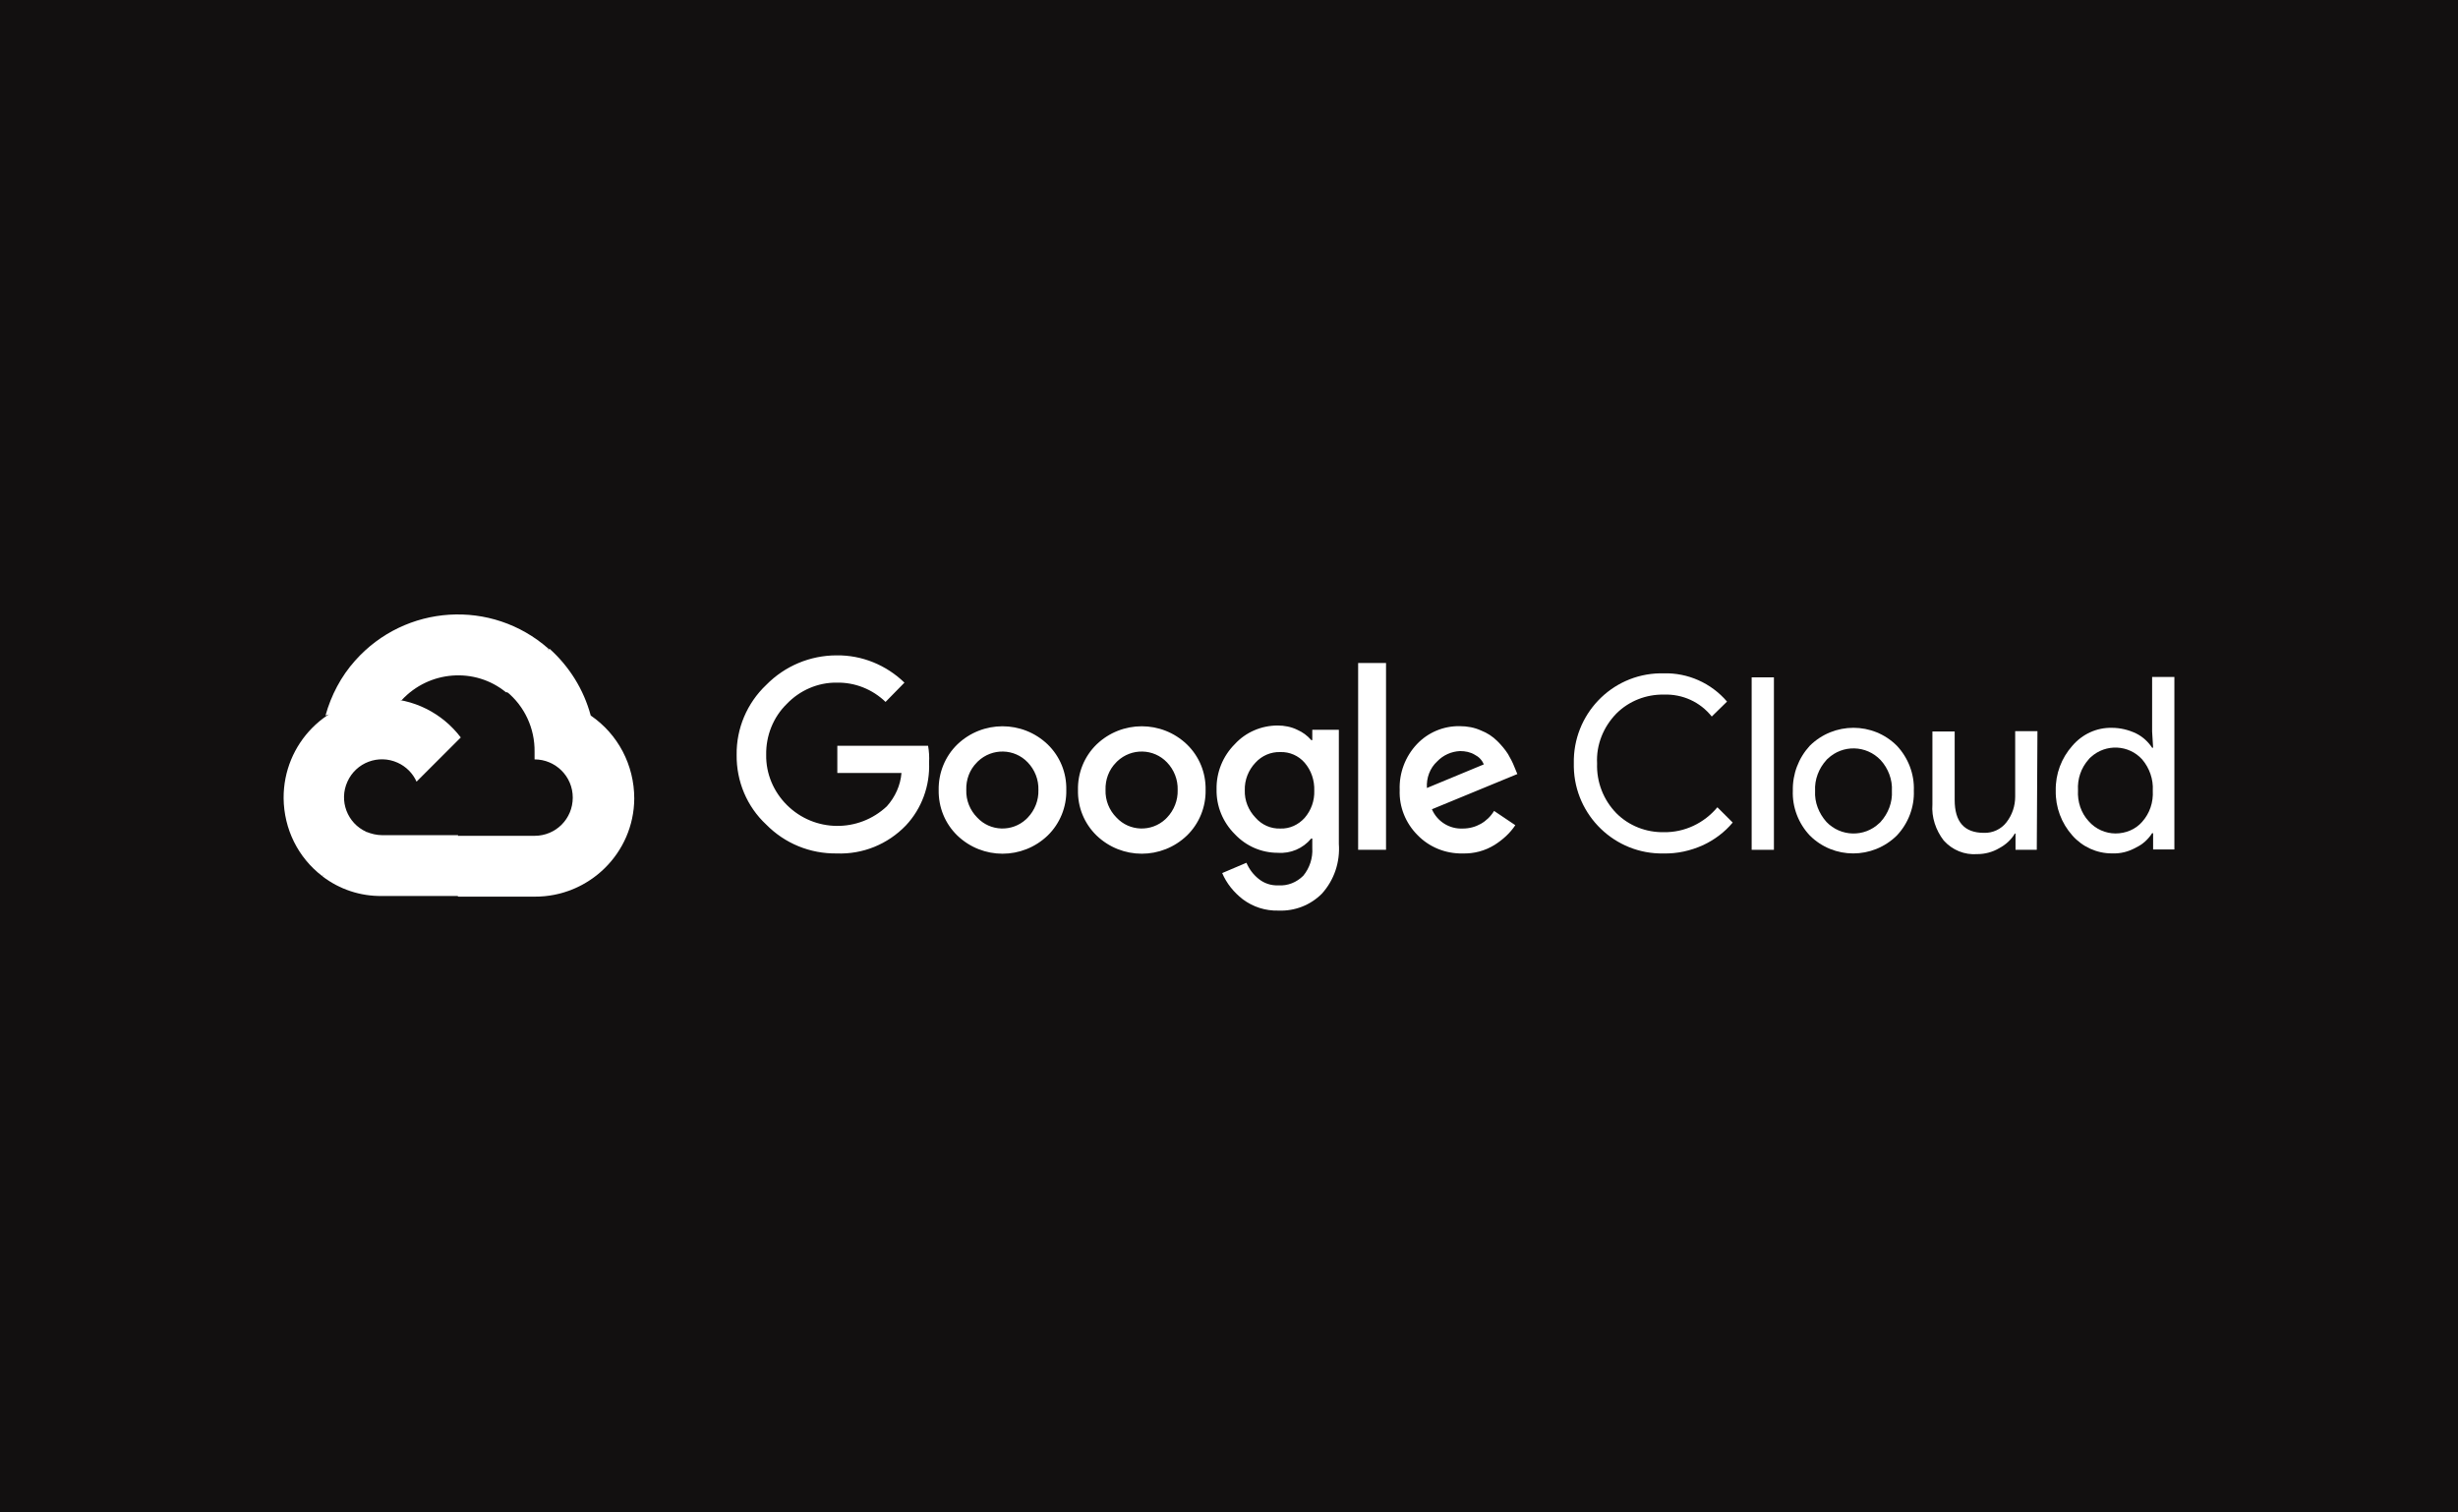
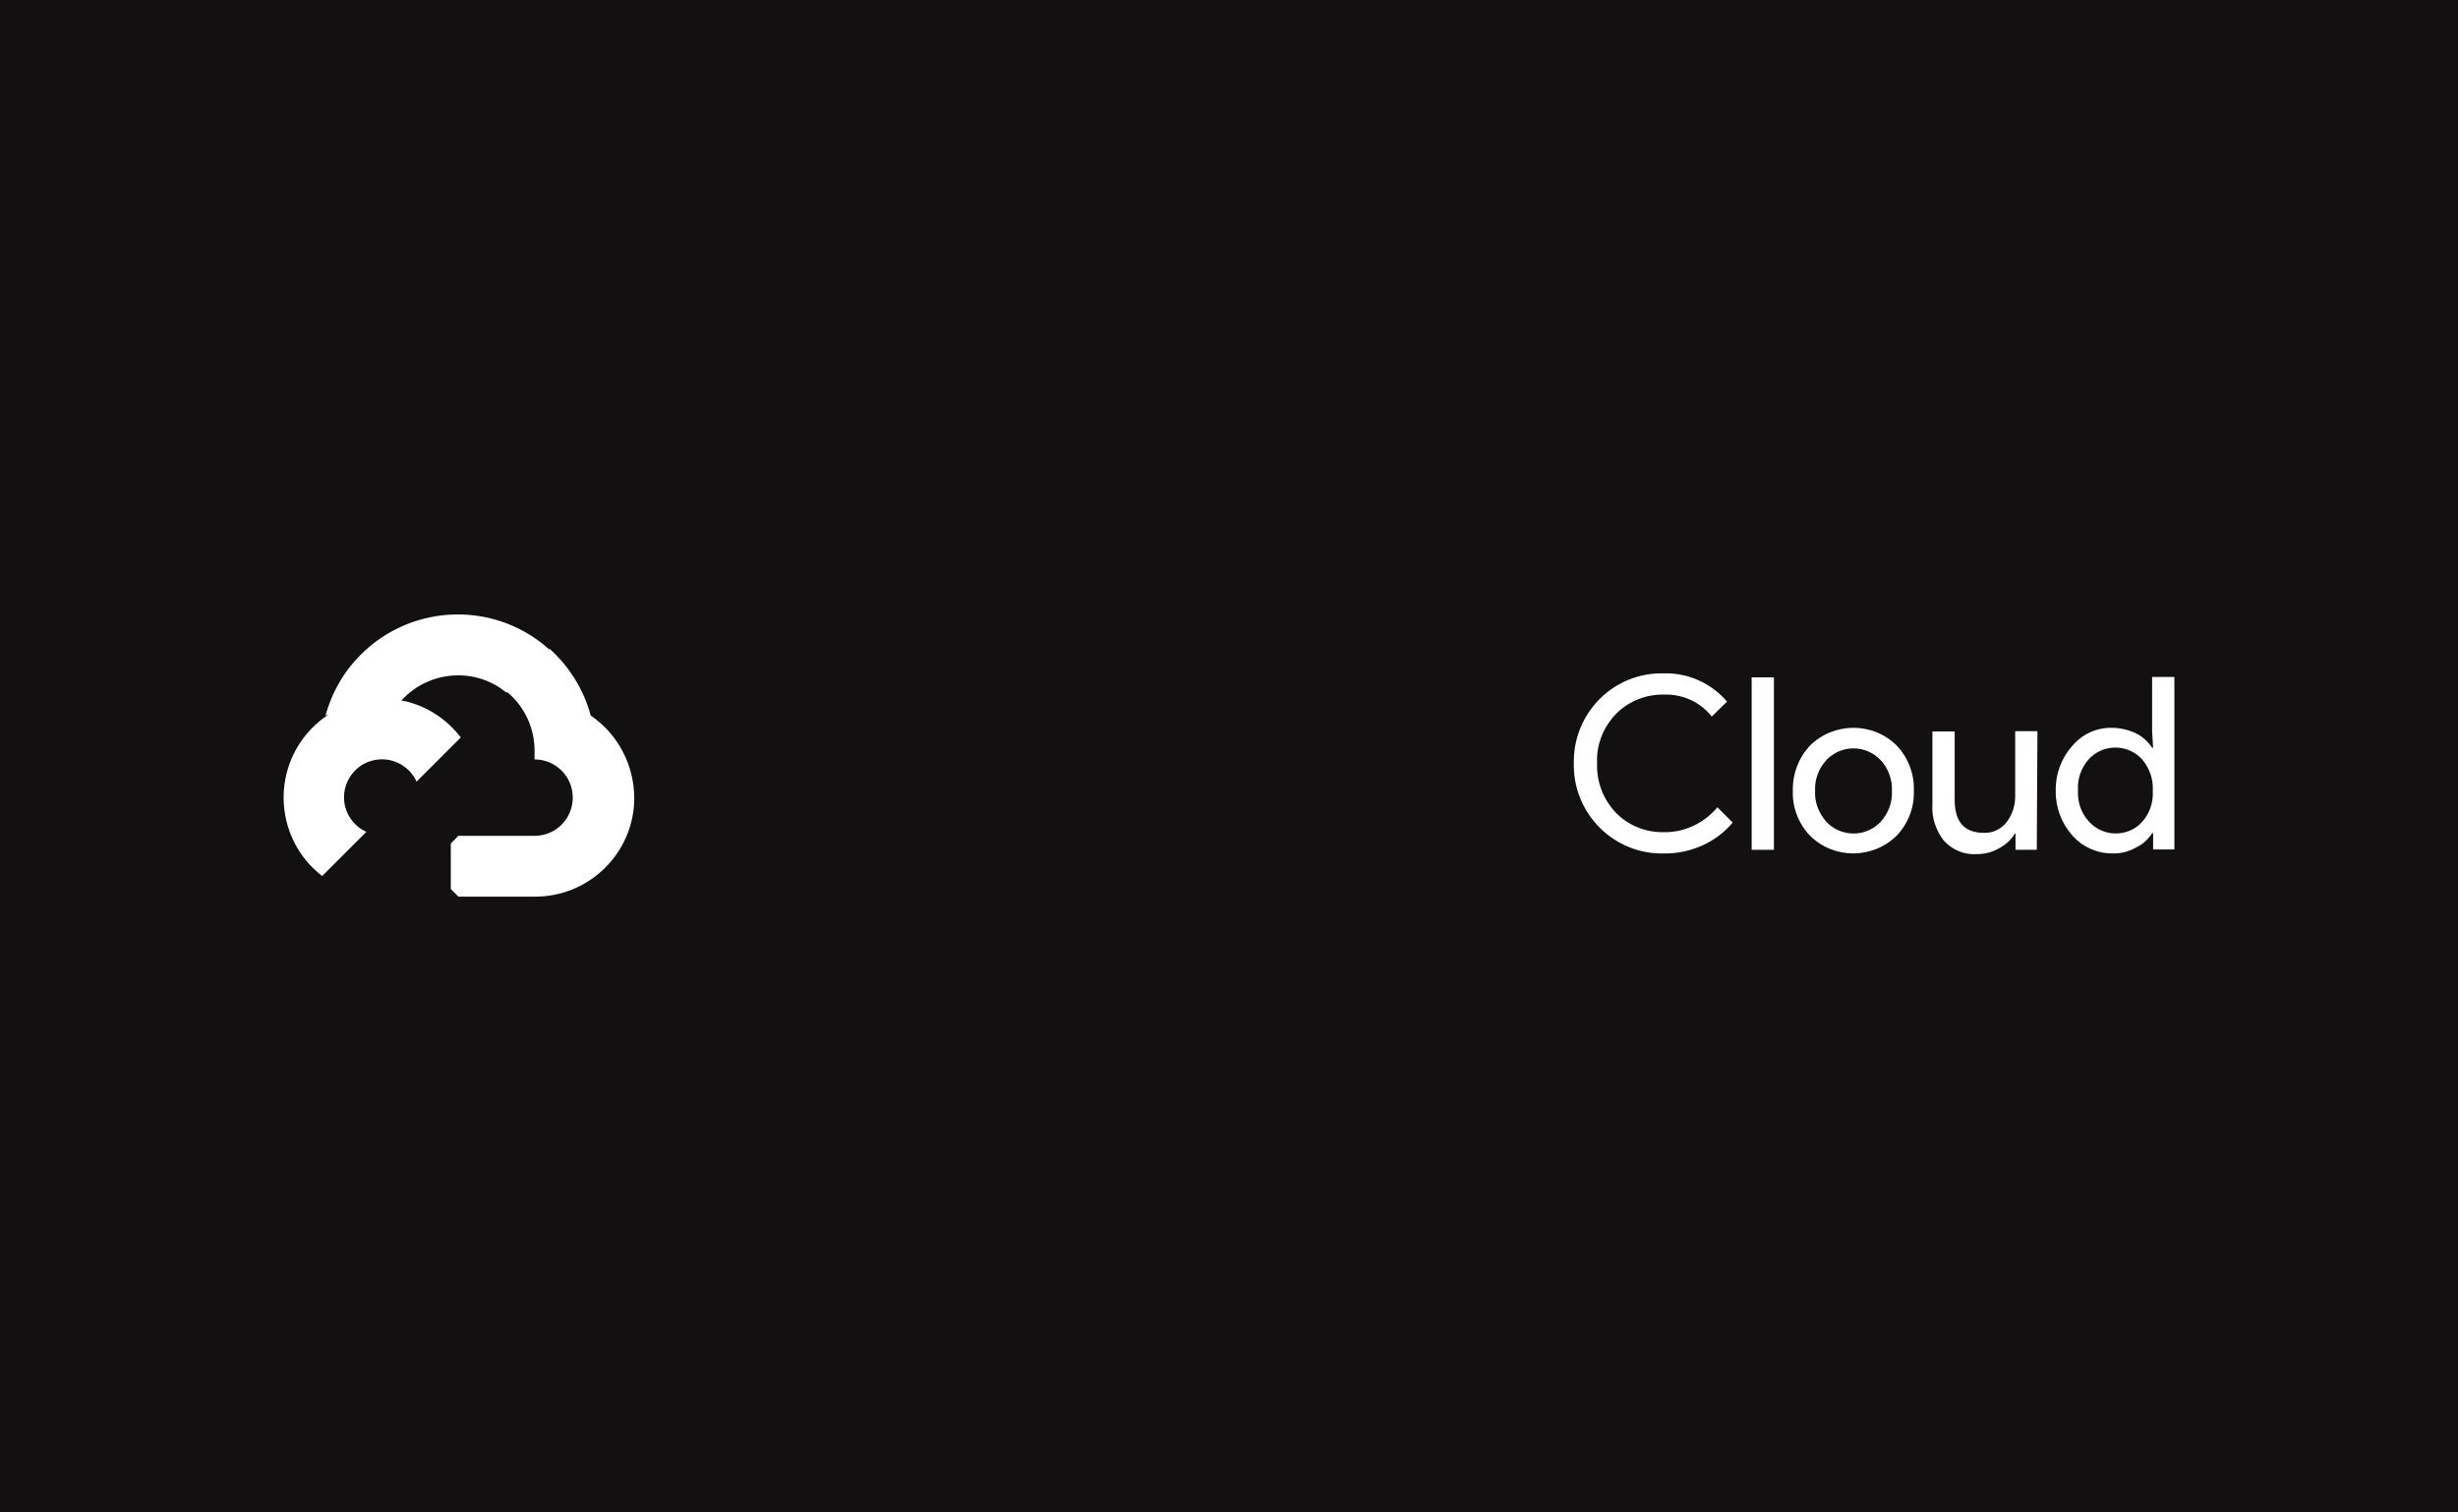
<svg xmlns="http://www.w3.org/2000/svg" width="52" height="32" viewBox="0 0 52 32" fill="none">
  <rect width="52" height="32" fill="#121010" />
  <g clip-path="url(#clip0_1629_1350)">
    <path d="M10.704 14.647H10.929L11.575 14L11.604 13.726C10.401 12.664 8.573 12.783 7.511 13.979C7.216 14.309 7.005 14.71 6.886 15.139C6.956 15.111 7.04 15.104 7.111 15.125L8.397 14.914C8.397 14.914 8.461 14.808 8.496 14.815C9.079 14.183 10.05 14.112 10.704 14.647Z" fill="white" />
    <path d="M12.497 15.139C12.349 14.59 12.047 14.105 11.625 13.725L10.718 14.632C11.098 14.942 11.316 15.413 11.309 15.905V16.067C11.751 16.067 12.117 16.425 12.117 16.875C12.117 17.325 11.758 17.684 11.309 17.684H9.698L9.537 17.846V18.809L9.698 18.971H11.309C12.462 18.978 13.411 18.049 13.418 16.896C13.418 16.186 13.073 15.532 12.497 15.139Z" fill="white" />
-     <path d="M8.081 18.957H9.691V17.67H8.081C7.969 17.67 7.856 17.642 7.751 17.6L7.526 17.67L6.879 18.317L6.823 18.542C7.181 18.816 7.624 18.964 8.081 18.957Z" fill="white" />
    <path d="M8.081 14.78C6.921 14.787 5.993 15.73 6 16.89C6.007 17.537 6.302 18.141 6.816 18.535L7.751 17.6C7.343 17.417 7.167 16.939 7.35 16.538C7.533 16.13 8.011 15.955 8.412 16.137C8.587 16.215 8.735 16.362 8.812 16.538L9.748 15.603C9.354 15.083 8.735 14.773 8.081 14.78Z" fill="white" />
-     <path d="M17.7 18.057C17.137 18.064 16.603 17.846 16.209 17.445C15.802 17.066 15.577 16.531 15.584 15.969C15.577 15.413 15.802 14.879 16.209 14.492C16.603 14.091 17.137 13.866 17.7 13.866C18.234 13.859 18.748 14.07 19.134 14.443L18.734 14.851C18.459 14.584 18.087 14.436 17.707 14.443C17.306 14.436 16.92 14.605 16.645 14.893C16.357 15.174 16.202 15.568 16.209 15.969C16.202 16.369 16.364 16.749 16.645 17.03C17.229 17.614 18.164 17.621 18.762 17.059C18.938 16.862 19.05 16.616 19.071 16.355H17.714V15.779H19.634C19.655 15.898 19.662 16.011 19.655 16.131C19.676 16.623 19.5 17.108 19.163 17.466C18.776 17.867 18.248 18.078 17.7 18.057ZM22.165 17.677C21.63 18.191 20.787 18.191 20.252 17.677C19.992 17.424 19.852 17.08 19.858 16.714C19.852 16.355 19.992 16.004 20.252 15.751C20.787 15.238 21.63 15.238 22.165 15.751C22.425 16.004 22.566 16.348 22.558 16.714C22.566 17.073 22.425 17.424 22.165 17.677ZM20.674 17.298C20.948 17.593 21.412 17.607 21.708 17.333C21.722 17.319 21.729 17.312 21.743 17.298C21.891 17.143 21.975 16.932 21.968 16.714C21.975 16.496 21.891 16.285 21.743 16.131C21.462 15.835 20.991 15.821 20.688 16.109C20.681 16.116 20.674 16.123 20.667 16.131C20.512 16.285 20.435 16.496 20.442 16.714C20.435 16.932 20.52 17.143 20.674 17.298ZM25.111 17.677C24.576 18.191 23.733 18.191 23.198 17.677C22.938 17.424 22.797 17.08 22.805 16.714C22.797 16.355 22.938 16.004 23.198 15.751C23.733 15.238 24.576 15.238 25.111 15.751C25.371 16.004 25.512 16.348 25.505 16.714C25.512 17.073 25.371 17.424 25.111 17.677ZM23.62 17.298C23.894 17.593 24.358 17.607 24.654 17.333C24.668 17.319 24.675 17.312 24.689 17.298C24.837 17.143 24.921 16.932 24.914 16.714C24.921 16.496 24.837 16.285 24.689 16.131C24.408 15.835 23.937 15.821 23.634 16.109C23.627 16.116 23.62 16.123 23.613 16.131C23.459 16.285 23.381 16.496 23.388 16.714C23.381 16.932 23.465 17.143 23.62 17.298ZM27.044 19.266C26.77 19.273 26.51 19.189 26.292 19.027C26.102 18.88 25.948 18.69 25.856 18.472L26.369 18.254C26.426 18.387 26.51 18.5 26.622 18.591C26.742 18.69 26.89 18.739 27.044 18.732C27.241 18.746 27.431 18.669 27.572 18.528C27.705 18.366 27.776 18.155 27.762 17.938V17.741H27.74C27.565 17.951 27.305 18.064 27.03 18.043C26.686 18.043 26.362 17.902 26.123 17.649C25.87 17.396 25.73 17.059 25.737 16.7C25.73 16.341 25.87 15.997 26.123 15.744C26.355 15.491 26.686 15.35 27.03 15.35C27.171 15.35 27.319 15.378 27.445 15.441C27.558 15.491 27.656 15.561 27.74 15.659H27.762V15.441H28.324V17.853C28.352 18.24 28.226 18.619 27.965 18.908C27.719 19.154 27.389 19.28 27.044 19.266ZM27.087 17.53C27.283 17.537 27.466 17.452 27.6 17.305C27.74 17.143 27.811 16.939 27.804 16.728C27.811 16.51 27.74 16.299 27.6 16.137C27.473 15.99 27.283 15.905 27.087 15.912C26.883 15.905 26.693 15.99 26.559 16.137C26.412 16.292 26.327 16.503 26.334 16.721C26.327 16.939 26.412 17.143 26.559 17.298C26.693 17.452 26.883 17.537 27.087 17.53ZM29.322 14.028V17.98H28.732V14.028H29.322ZM30.94 18.057C30.581 18.064 30.236 17.923 29.99 17.67C29.737 17.417 29.597 17.073 29.611 16.714C29.597 16.355 29.73 16.004 29.976 15.744C30.208 15.498 30.539 15.357 30.883 15.364C31.038 15.364 31.193 15.392 31.333 15.456C31.46 15.505 31.579 15.582 31.678 15.681C31.762 15.765 31.84 15.856 31.903 15.955C31.952 16.039 32.001 16.131 32.036 16.222L32.1 16.377L30.293 17.122C30.405 17.382 30.665 17.544 30.947 17.53C31.221 17.53 31.467 17.389 31.608 17.157L32.057 17.459C31.945 17.628 31.797 17.762 31.622 17.874C31.418 18.001 31.186 18.064 30.94 18.057ZM30.187 16.672L31.39 16.173C31.354 16.081 31.284 16.011 31.2 15.969C31.108 15.912 30.996 15.891 30.89 15.891C30.707 15.898 30.532 15.976 30.405 16.109C30.25 16.25 30.173 16.461 30.187 16.672Z" fill="white" />
    <path d="M35.193 18.057C34.167 18.078 33.316 17.256 33.295 16.229C33.295 16.201 33.295 16.18 33.295 16.152C33.274 15.125 34.082 14.267 35.116 14.246C35.144 14.246 35.165 14.246 35.193 14.246C35.706 14.232 36.199 14.45 36.536 14.844L36.213 15.16C35.967 14.851 35.594 14.682 35.2 14.696C34.828 14.689 34.462 14.83 34.195 15.097C33.921 15.378 33.766 15.758 33.787 16.152C33.773 16.545 33.921 16.925 34.195 17.206C34.462 17.474 34.828 17.614 35.2 17.607C35.636 17.614 36.051 17.417 36.332 17.08L36.656 17.403C36.487 17.607 36.269 17.769 36.03 17.881C35.763 18.001 35.481 18.064 35.193 18.057Z" fill="white" />
    <path d="M37.528 17.98H37.057V14.331H37.528V17.98Z" fill="white" />
    <path d="M38.287 15.778C38.8 15.272 39.623 15.272 40.129 15.778C40.368 16.032 40.502 16.376 40.488 16.728C40.502 17.079 40.368 17.424 40.129 17.677C39.616 18.183 38.793 18.183 38.287 17.677C38.048 17.424 37.914 17.079 37.928 16.728C37.921 16.376 38.048 16.039 38.287 15.778ZM38.638 17.389C38.941 17.705 39.44 17.719 39.756 17.417C39.77 17.41 39.777 17.396 39.785 17.389C39.946 17.213 40.038 16.974 40.024 16.735C40.038 16.496 39.946 16.257 39.785 16.081C39.482 15.764 38.983 15.75 38.666 16.053C38.653 16.06 38.645 16.074 38.638 16.081C38.477 16.257 38.385 16.496 38.399 16.735C38.385 16.974 38.477 17.206 38.638 17.389Z" fill="white" />
    <path d="M43.089 17.98H42.639V17.635H42.625C42.548 17.769 42.428 17.874 42.295 17.945C42.154 18.029 41.992 18.071 41.831 18.071C41.563 18.092 41.303 17.987 41.12 17.783C40.952 17.565 40.86 17.291 40.881 17.017V15.477H41.352V16.925C41.352 17.389 41.556 17.621 41.971 17.621C42.154 17.628 42.337 17.544 42.449 17.396C42.569 17.241 42.632 17.052 42.632 16.855V15.47H43.103L43.089 17.98Z" fill="white" />
    <path d="M44.678 18.056C44.355 18.056 44.053 17.916 43.842 17.677C43.61 17.417 43.483 17.079 43.49 16.727C43.483 16.376 43.61 16.038 43.842 15.778C44.053 15.532 44.355 15.392 44.678 15.399C44.854 15.399 45.03 15.441 45.191 15.518C45.332 15.588 45.445 15.694 45.529 15.82H45.55L45.529 15.476V14.323H46V17.972H45.55V17.628H45.529C45.445 17.761 45.325 17.867 45.191 17.93C45.03 18.021 44.861 18.063 44.678 18.056ZM44.756 17.634C44.967 17.634 45.178 17.55 45.318 17.388C45.48 17.206 45.557 16.974 45.543 16.727C45.557 16.488 45.473 16.249 45.318 16.067C45.037 15.757 44.552 15.729 44.235 16.017C44.214 16.031 44.2 16.052 44.186 16.067C44.024 16.249 43.947 16.481 43.961 16.721C43.947 16.959 44.024 17.199 44.186 17.374C44.334 17.543 44.545 17.634 44.756 17.634Z" fill="white" />
  </g>
  <defs>
    <clipPath id="clip0_1629_1350">
      <rect width="40" height="20" fill="white" transform="translate(6 6)" />
    </clipPath>
  </defs>
</svg>